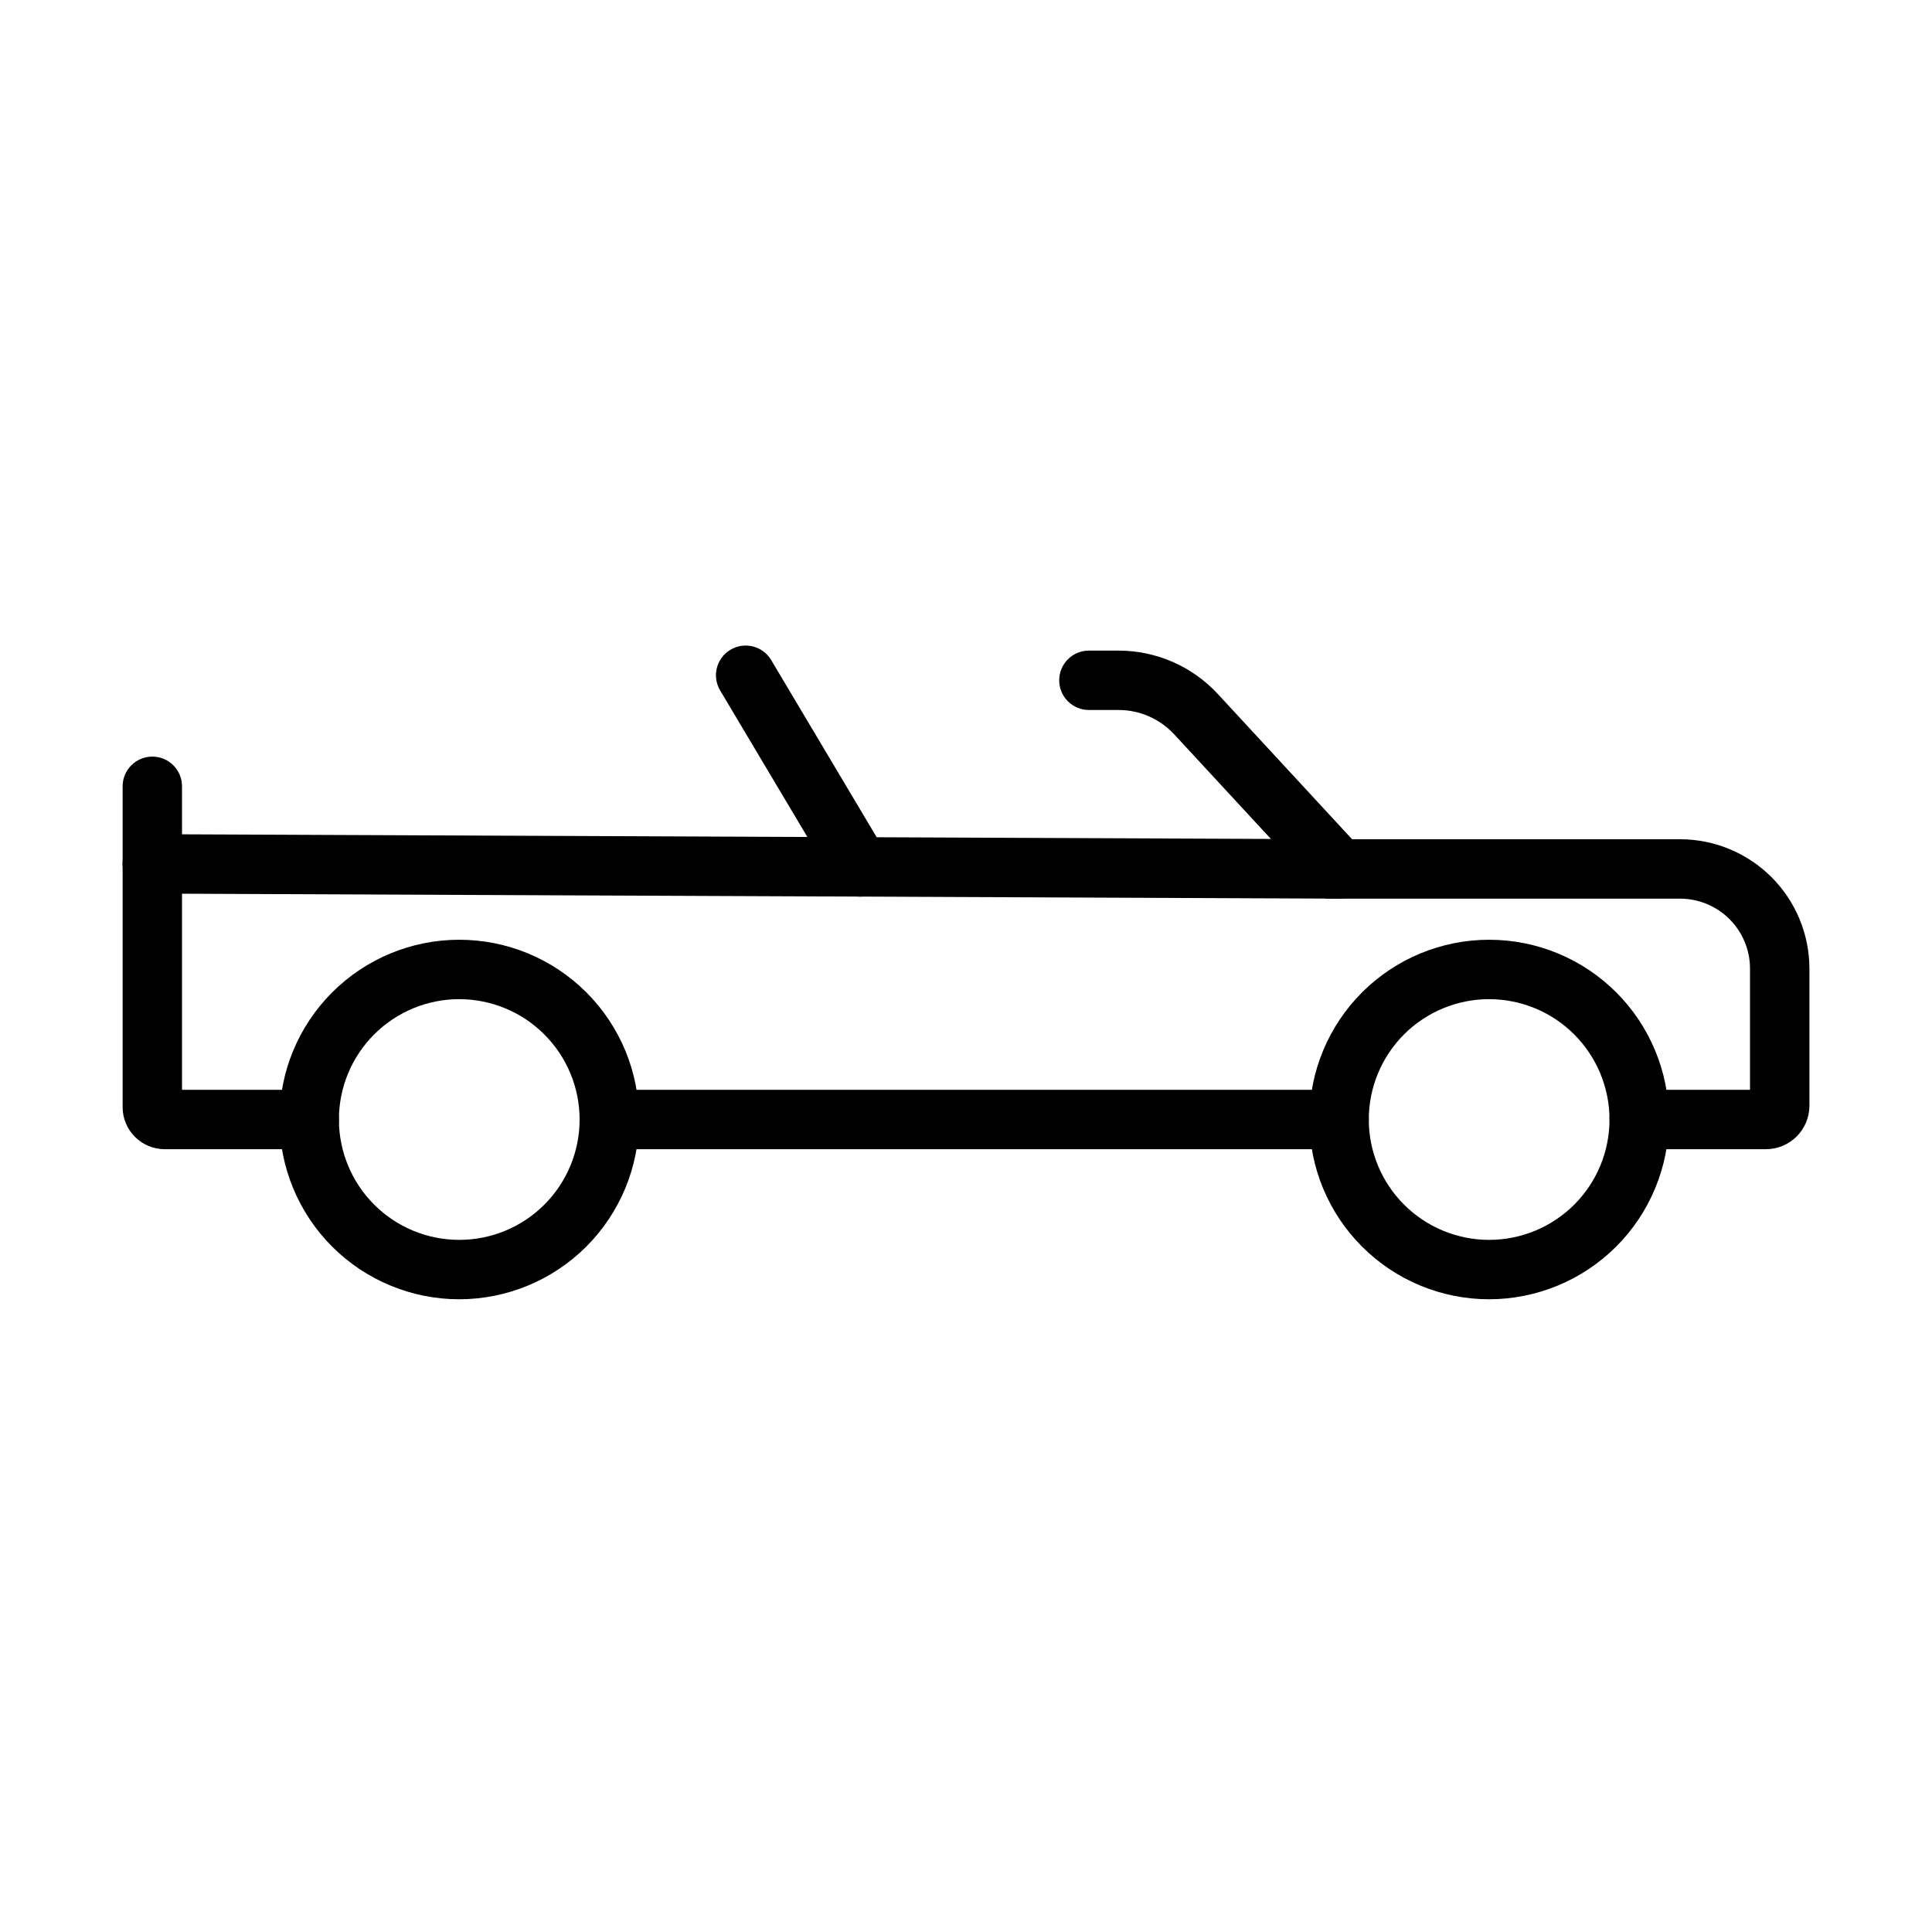
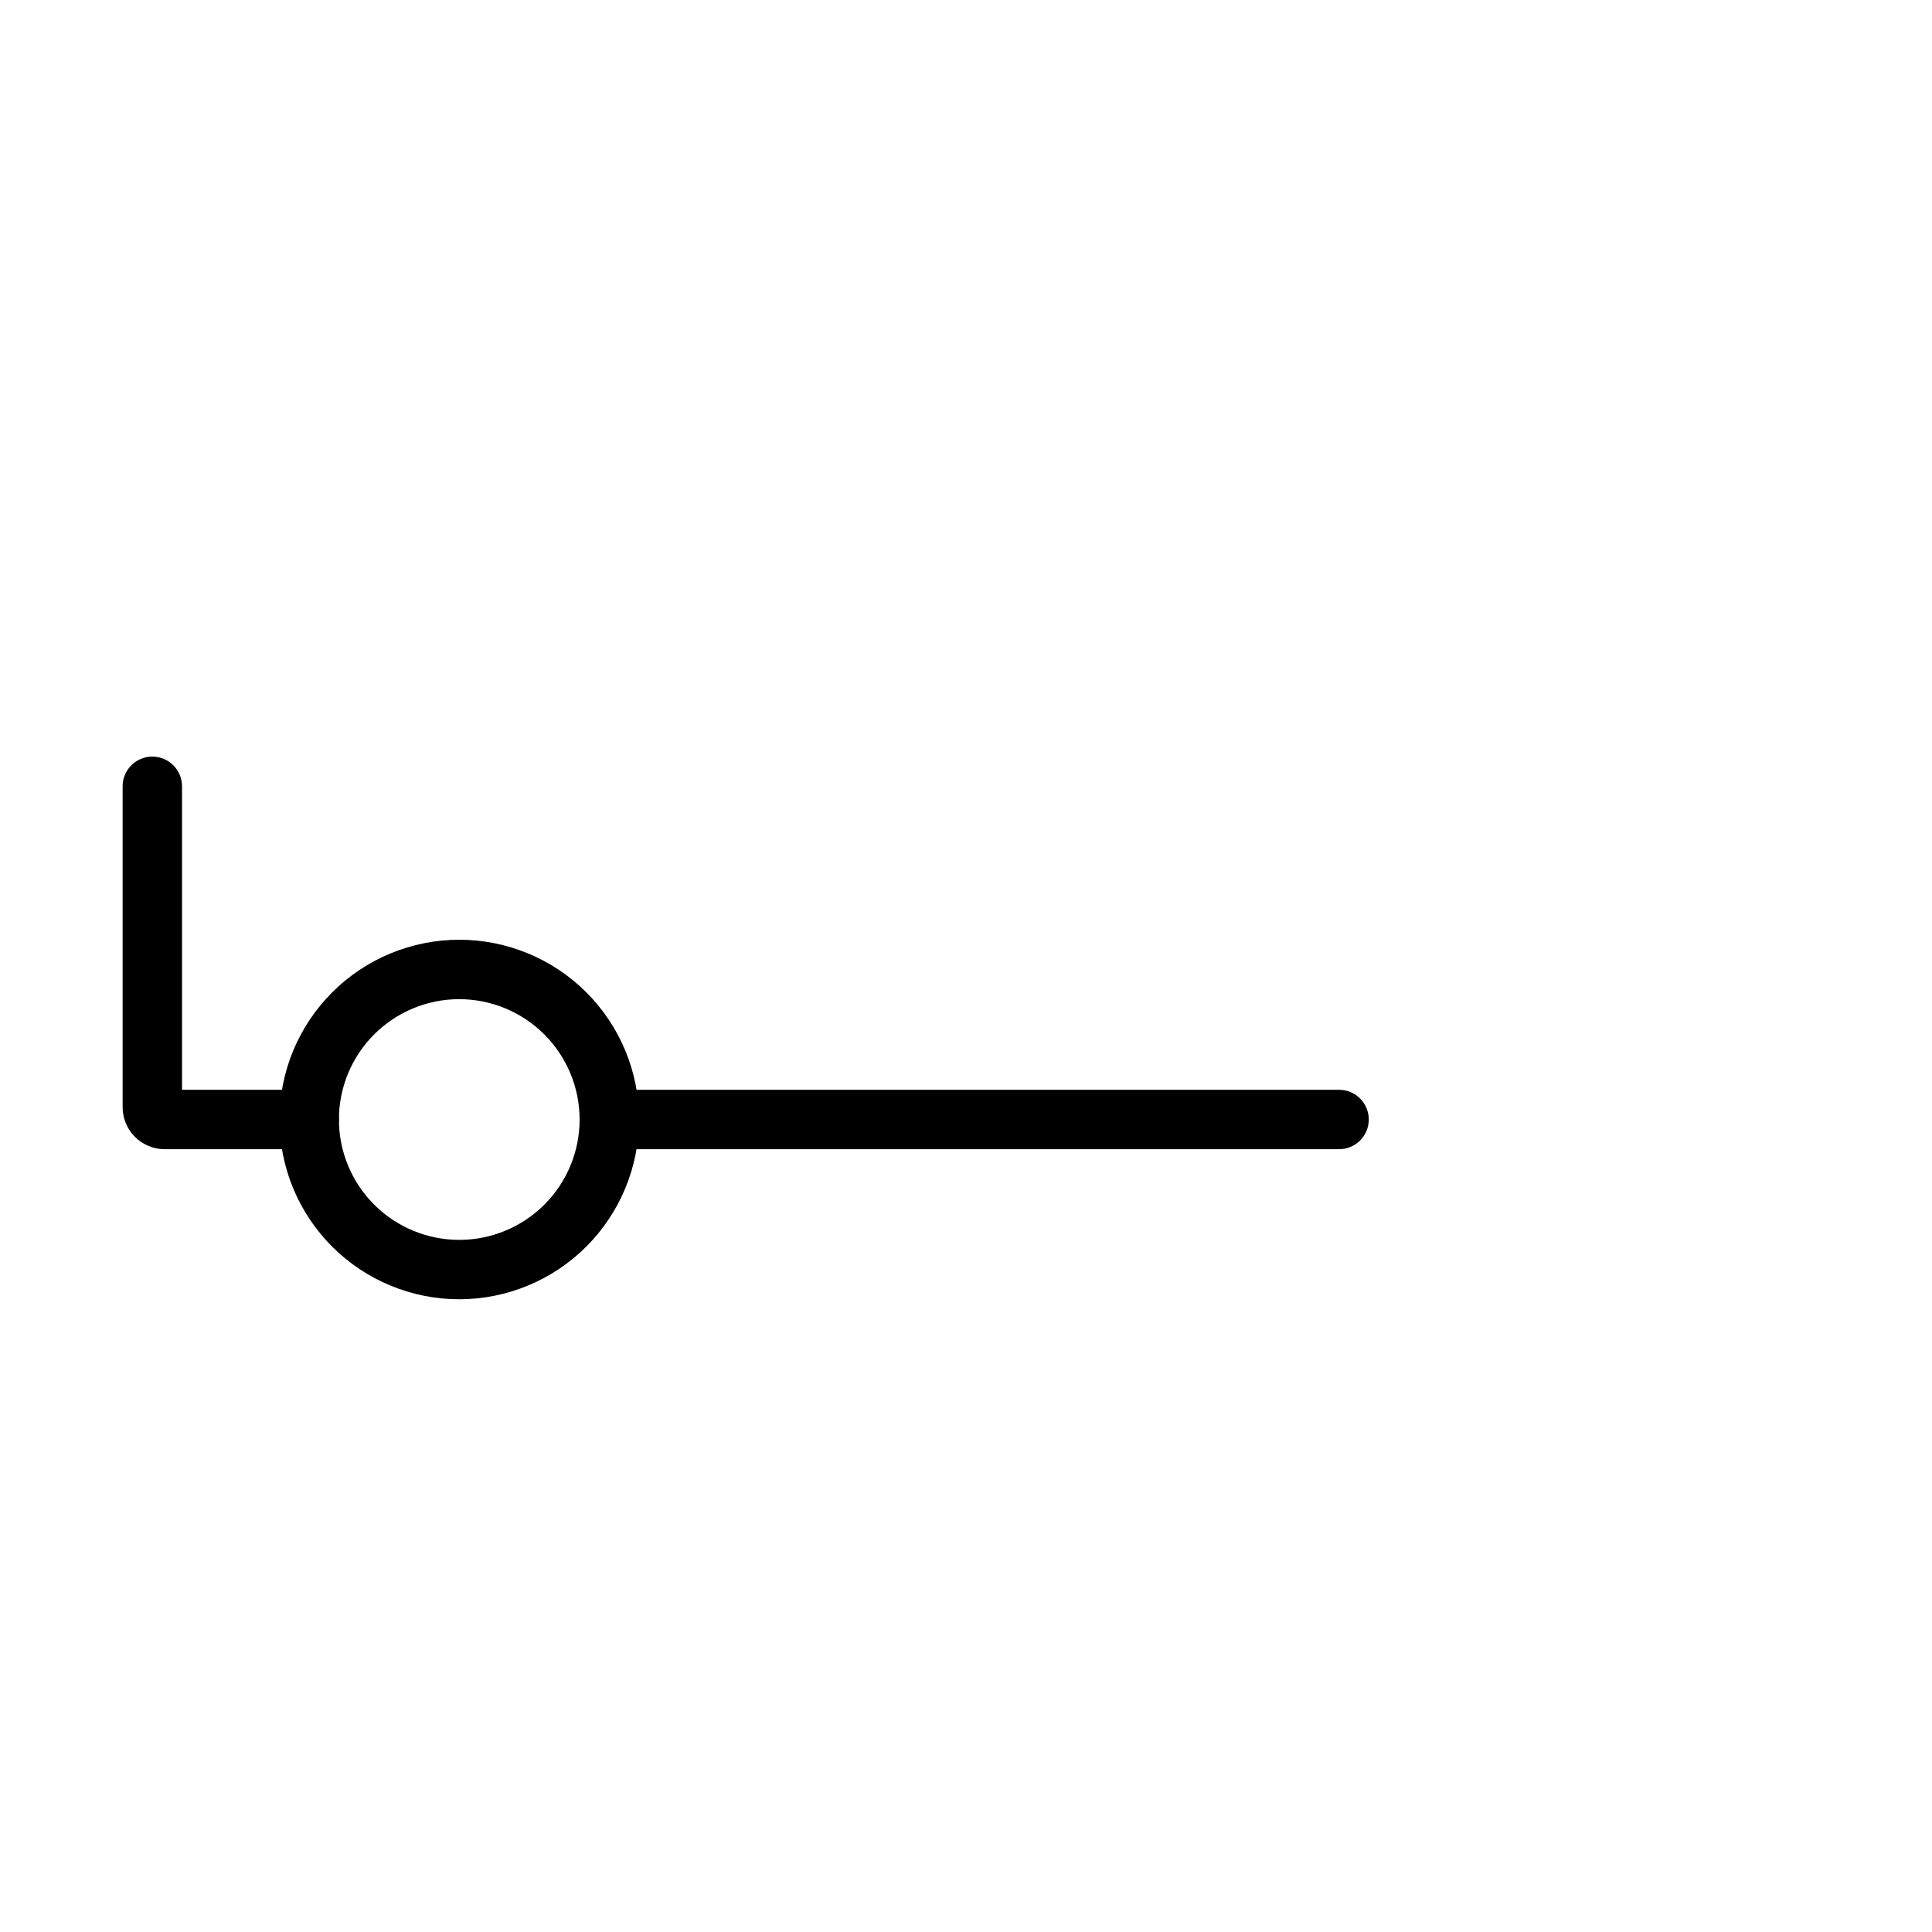
<svg xmlns="http://www.w3.org/2000/svg" fill="#000000" width="800px" height="800px" version="1.1" viewBox="144 144 512 512">
  <g>
    <path d="m265.71 488.32c-12.633 0-24.75-5.016-33.688-13.953-8.934-8.934-13.953-21.051-13.953-33.684 0-12.637 5.019-24.754 13.953-33.688 8.938-8.934 21.055-13.953 33.688-13.953 12.637 0 24.754 5.019 33.688 13.953 8.934 8.934 13.953 21.051 13.953 33.688-0.016 12.629-5.039 24.738-13.969 33.668-8.934 8.934-21.039 13.957-33.672 13.969zm0-79.535c-8.457 0-16.57 3.363-22.555 9.344-5.981 5.981-9.34 14.094-9.34 22.555 0 8.457 3.359 16.57 9.34 22.551 5.984 5.984 14.098 9.344 22.555 9.344 8.461 0 16.574-3.359 22.555-9.344 5.981-5.981 9.34-14.094 9.34-22.551-0.008-8.457-3.371-16.566-9.352-22.543-5.977-5.981-14.086-9.344-22.543-9.352z" />
-     <path d="m538.63 488.32c-12.633 0-24.75-5.023-33.68-13.957-8.934-8.934-13.953-21.051-13.949-33.688 0-12.633 5.019-24.75 13.957-33.684 8.934-8.934 21.051-13.949 33.684-13.949 12.637 0 24.75 5.019 33.684 13.953 8.934 8.934 13.953 21.051 13.953 33.688-0.012 12.629-5.039 24.742-13.973 33.672-8.93 8.93-21.043 13.953-33.676 13.965zm0-79.535c-8.457 0.004-16.57 3.367-22.551 9.348-5.977 5.984-9.336 14.098-9.336 22.555 0.004 8.461 3.363 16.57 9.348 22.551 5.981 5.981 14.094 9.34 22.551 9.34 8.461 0 16.57-3.363 22.551-9.344 5.984-5.981 9.344-14.094 9.344-22.551-0.012-8.461-3.375-16.566-9.355-22.547-5.981-5.981-14.09-9.344-22.551-9.348z" />
-     <path d="m611.99 448.55h-33.578c-4.348 0-7.871-3.523-7.871-7.871 0-4.348 3.523-7.875 7.871-7.875h29.359v-32.133c-0.008-4.91-1.961-9.617-5.438-13.09-3.473-3.473-8.18-5.422-13.09-5.43h-93.82l-40.258-43.559v0.004c-3.793-4.098-9.117-6.43-14.699-6.438h-7.894c-4.348 0-7.875-3.523-7.875-7.871 0-4.348 3.527-7.871 7.875-7.871h7.894c9.973 0.012 19.488 4.176 26.262 11.492l35.586 38.5h86.93c9.086 0.008 17.793 3.621 24.219 10.043 6.426 6.426 10.039 15.137 10.051 24.219v36.363c-0.008 6.359-5.164 11.512-11.523 11.516z" />
    <path d="m225.95 448.55h-38.309c-6.156-0.008-11.145-5-11.145-11.156v-85.016c0-4.348 3.523-7.871 7.871-7.871 4.348 0 7.871 3.523 7.871 7.871v80.426h33.711c4.348 0 7.871 3.527 7.871 7.875 0 4.348-3.523 7.871-7.871 7.871z" />
    <path d="m498.87 448.55h-193.39c-4.348 0-7.875-3.523-7.875-7.871 0-4.348 3.527-7.875 7.875-7.875h193.39c4.348 0 7.871 3.527 7.871 7.875 0 4.348-3.523 7.871-7.871 7.871z" />
-     <path d="m498.87 382.15h-0.031l-314.5-1.34v0.004c-4.348-0.012-7.867-3.543-7.856-7.891 0.008-4.348 3.539-7.863 7.887-7.856h0.031l314.5 1.34c4.348 0.008 7.863 3.539 7.856 7.887-0.008 4.348-3.539 7.863-7.887 7.856z" />
-     <path d="m371.85 381.61c-2.777 0.004-5.352-1.457-6.769-3.844l-30.234-50.785h-0.004c-2.223-3.738-0.996-8.57 2.738-10.793 3.738-2.227 8.57-1 10.793 2.734l30.234 50.785c1.449 2.434 1.48 5.453 0.082 7.914-1.395 2.461-4.008 3.984-6.84 3.984z" />
  </g>
</svg>